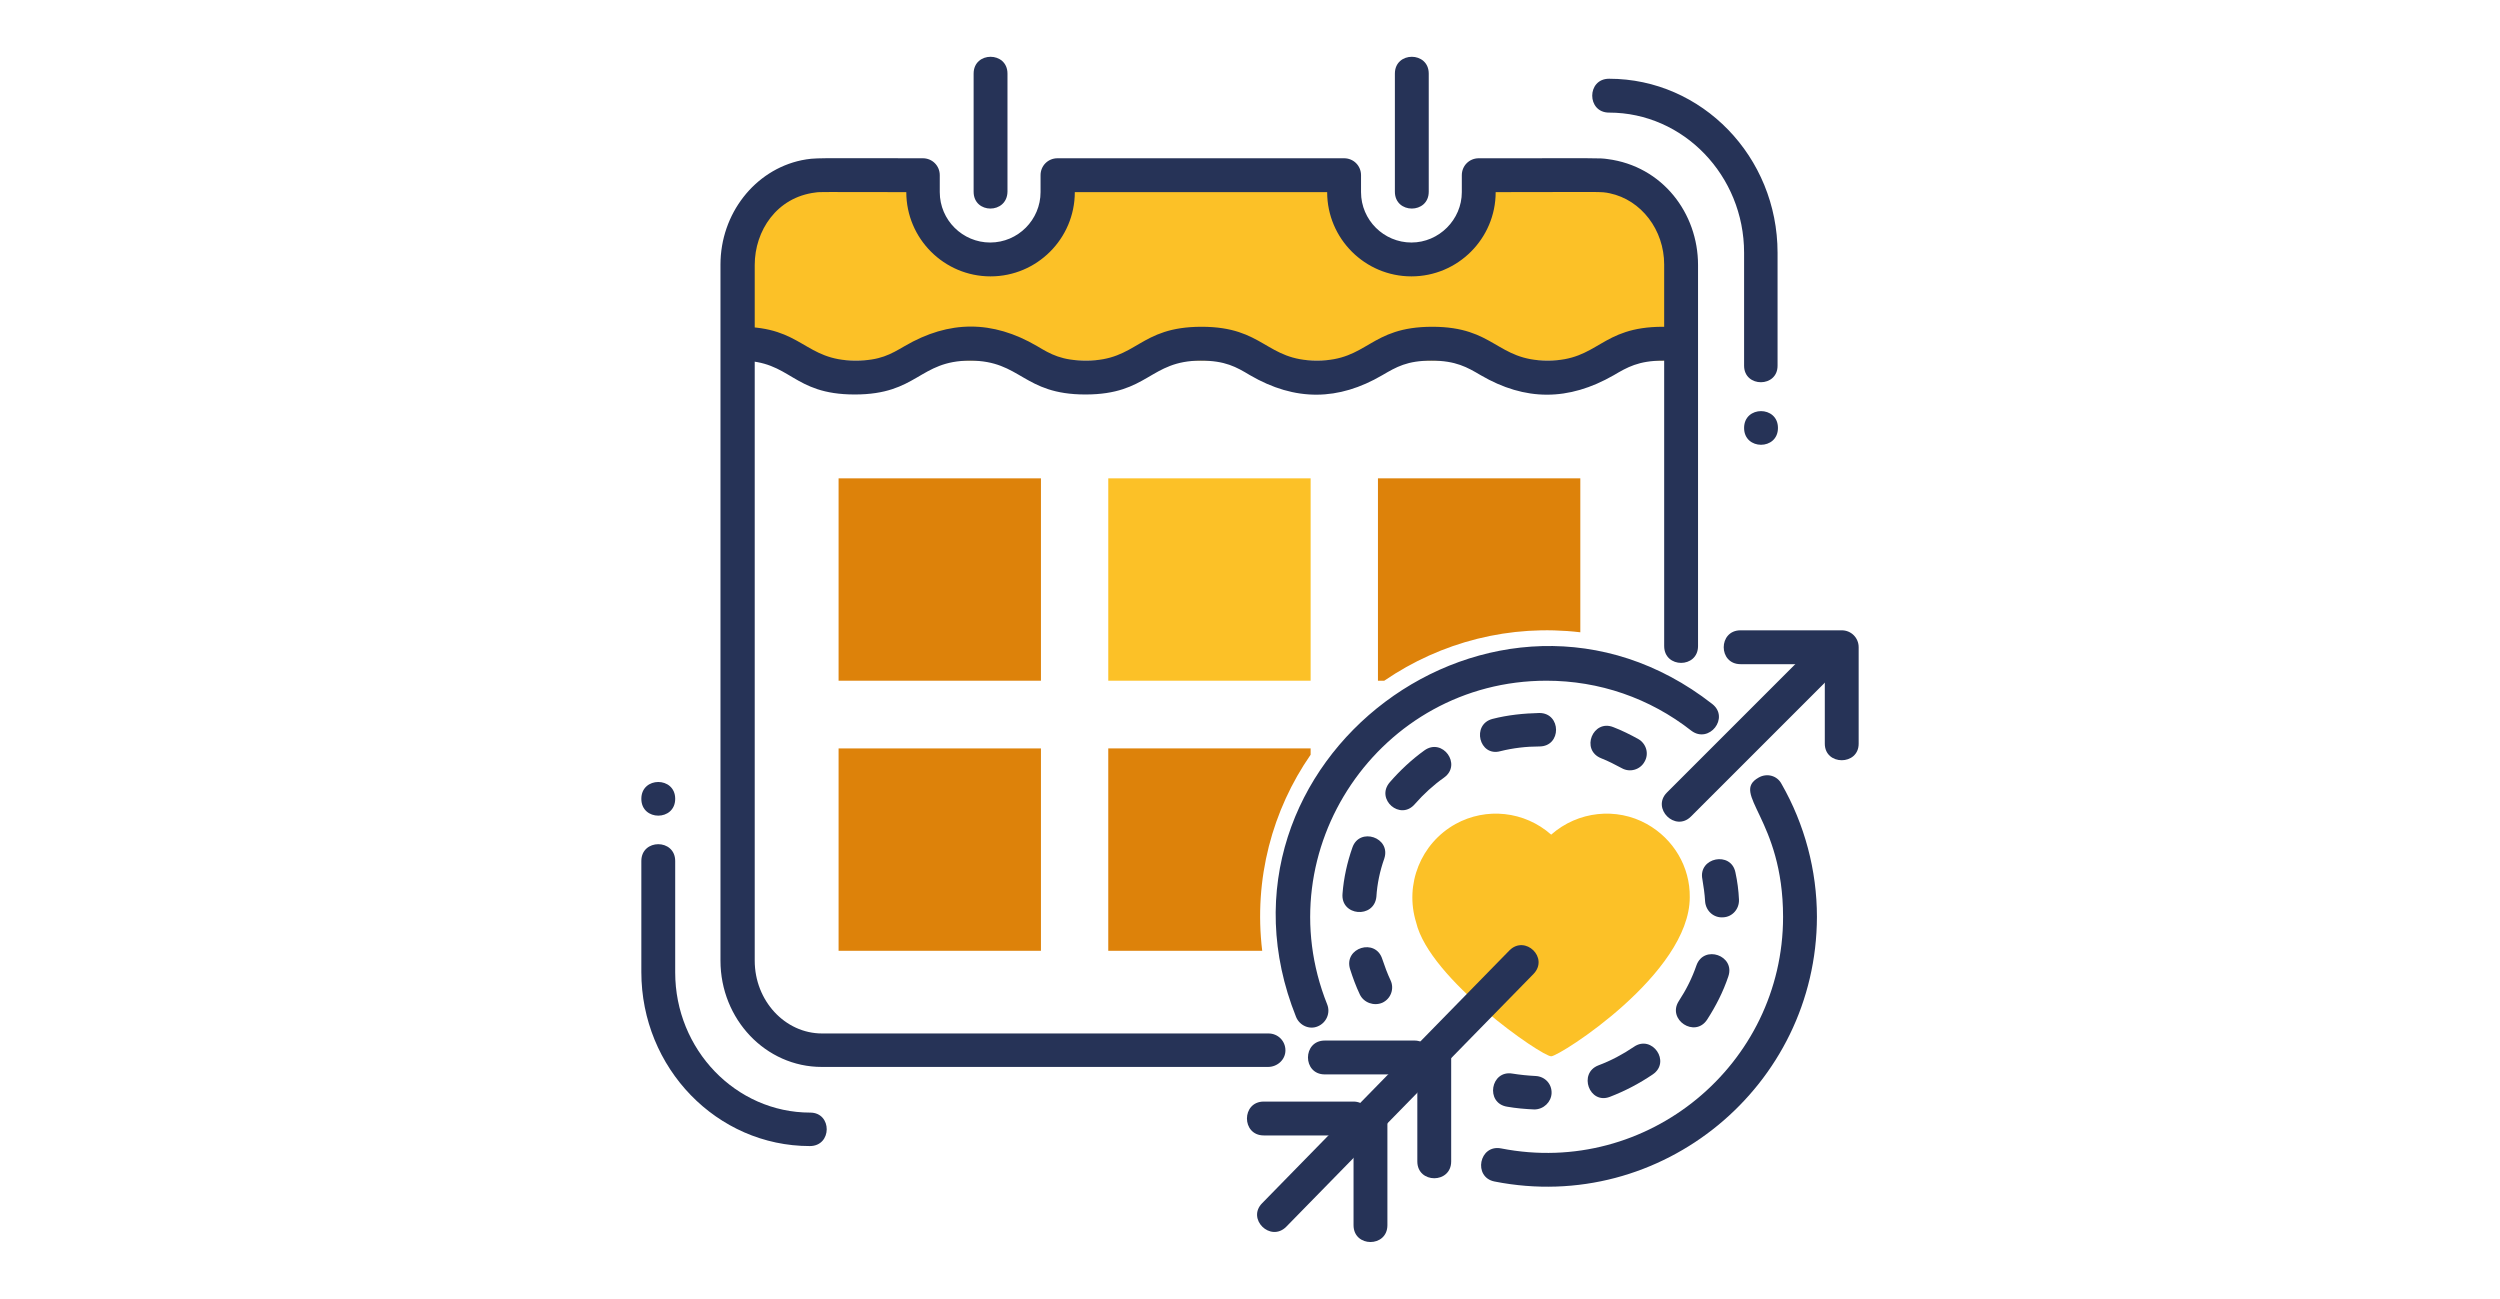
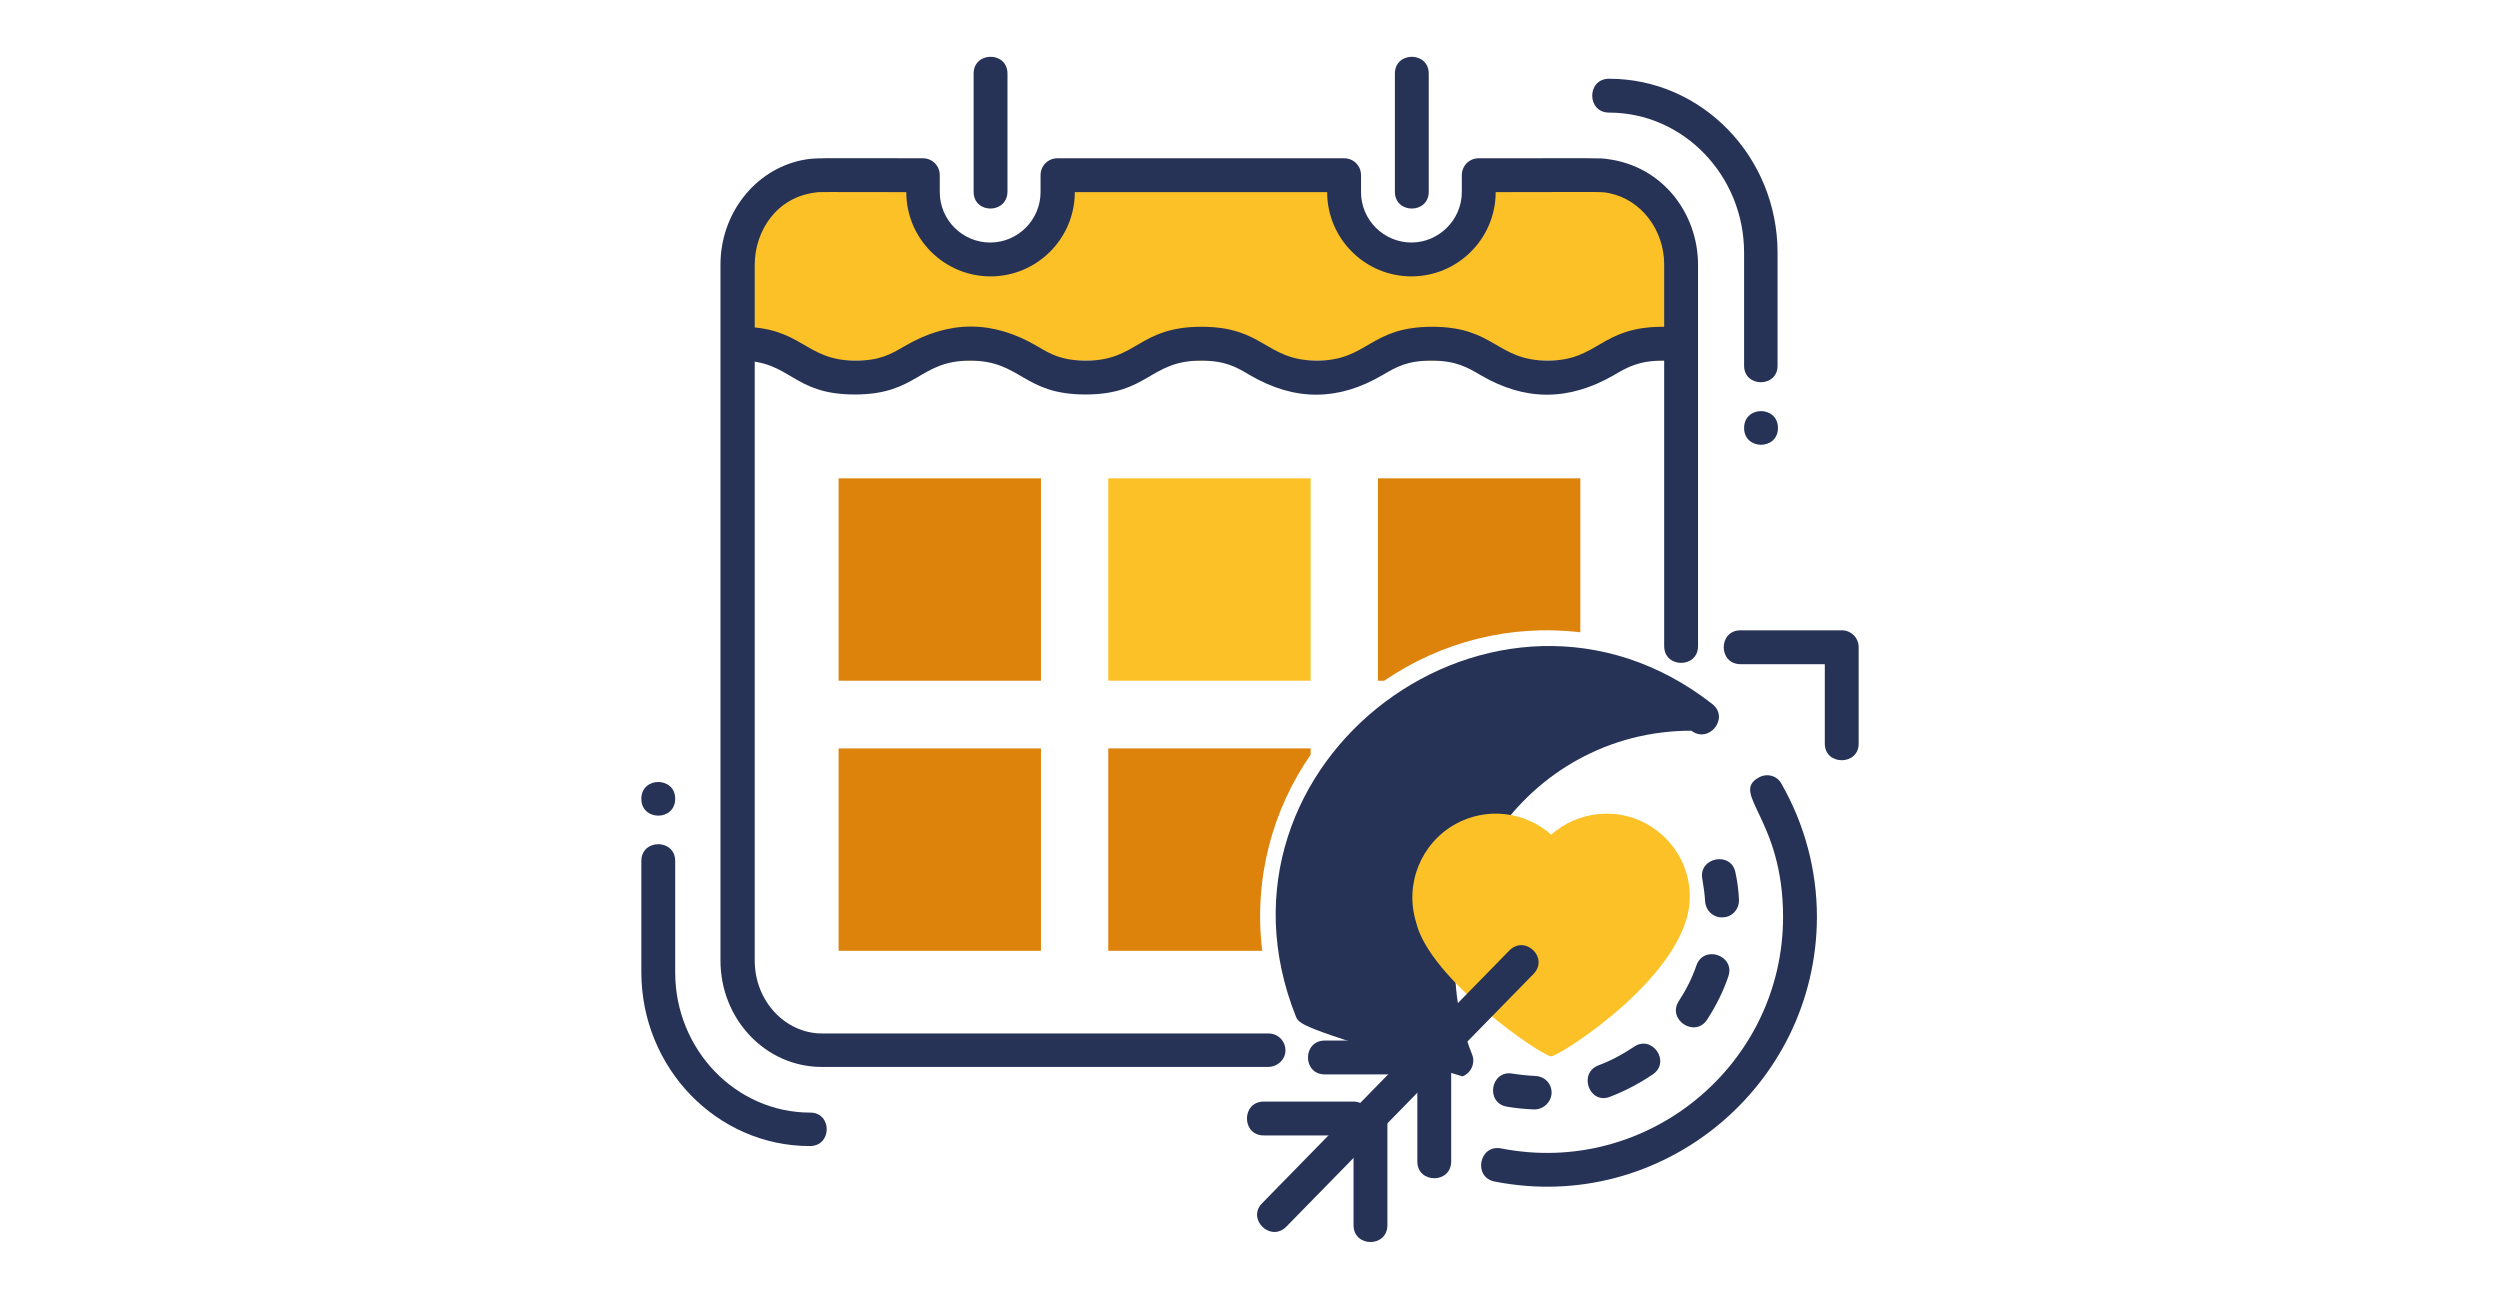
<svg xmlns="http://www.w3.org/2000/svg" version="1.1" id="Layer_1" x="0px" y="0px" viewBox="0 0 635 330" style="enable-background:new 0 0 635 330;" xml:space="preserve">
  <style type="text/css">
	.st0{fill:#263357;}
	.st1{fill:#FCC127;}
	.st2{fill:#DD820A;}
</style>
  <g>
    <g>
      <path class="st0" d="M379.6,300.1c-5.5-1.1-3.9-9.5,1.7-8.4c37.2,7.3,71.6-21.3,71.6-58.8c0-25-13.5-31.3-6.2-35.4    c2.1-1.2,4.7-0.5,5.8,1.6c5.9,10.3,9,22,9,33.8C461.4,275.9,422,308.5,379.6,300.1z" />
    </g>
    <g>
-       <path class="st0" d="M329.2,258.3c-25.9-64.7,51-122.2,105.7-79.5c4.5,3.5-0.8,10.2-5.3,6.8c-10.6-8.3-23.4-12.7-36.8-12.7    c-42.3,0-71.4,42.9-55.7,82.2c0.9,2.2-0.2,4.7-2.4,5.6C332.6,261.6,330.1,260.5,329.2,258.3z" />
+       <path class="st0" d="M329.2,258.3c-25.9-64.7,51-122.2,105.7-79.5c4.5,3.5-0.8,10.2-5.3,6.8c-42.3,0-71.4,42.9-55.7,82.2c0.9,2.2-0.2,4.7-2.4,5.6C332.6,261.6,330.1,260.5,329.2,258.3z" />
    </g>
    <g>
      <path class="st1" d="M418.3,209.3c-7.7-4.3-17.5-3.3-24.3,2.7c-6.8-6-16.5-7-24.3-2.7c-8.8,4.9-13,15.3-10,25    c3.4,14.4,31.9,34,34.3,34c2.1,0,35.2-21,35.2-40.4C429.3,220.2,425.1,213.1,418.3,209.3L418.3,209.3z" />
    </g>
    <g>
      <rect x="213" y="121.5" class="st2" width="51.4" height="51.4" />
    </g>
    <g>
      <rect x="281.5" y="121.5" class="st1" width="51.4" height="51.4" />
    </g>
    <g>
      <rect x="213" y="190.1" class="st2" width="51.4" height="51.4" />
    </g>
    <g>
      <path class="st1" d="M427.1,65.9v25.7H187.3V65.9c0-10.4,7.4-19.1,17.2-21c3.1-0.6,2-0.4,29.9-0.4v4.3c0,9.5,7.7,17.1,17.1,17.1    s17.1-7.7,17.1-17.1v-4.3h72.8v4.3c0,9.5,7.7,17.1,17.1,17.1s17.1-7.7,17.1-17.1v-4.3c32.7,0,31.1-0.2,34.2,0.4    C419.7,46.8,427.1,55.5,427.1,65.9z" />
    </g>
    <g>
      <path class="st0" d="M443,108.7c0-5.7,8.6-5.7,8.6,0C451.6,114.4,443,114.4,443,108.7z" />
    </g>
    <g>
      <path class="st0" d="M162.9,202.9c0-5.7,8.6-5.7,8.6,0C171.5,208.6,162.9,208.6,162.9,202.9z" />
    </g>
    <g>
      <path class="st0" d="M376.1,95.3c-3.4-2-6.3-3.7-12.5-3.7c-6.2,0-8.9,1.6-12.5,3.7c-11.1,6.5-22.1,6.7-33.6,0    c-3.5-2.1-6.3-3.7-12.5-3.7c-13,0-13.3,8.6-29.3,8.6c-15.9,0-16.3-8.6-29.3-8.6c-13,0-13.3,8.6-29.3,8.6S201,91.6,188,91.6    c-5.7,0-5.7-8.6,0-8.6c15.9,0,16.3,8.6,29.3,8.6c6.2,0,8.9-1.6,12.5-3.7c11.3-6.6,22.3-6.6,33.6,0c3.5,2.1,6.3,3.7,12.5,3.7    c13,0,13.3-8.6,29.3-8.6c15.9,0,16.3,8.6,29.3,8.6c13,0,13.3-8.6,29.3-8.6c15.9,0,16.3,8.6,29.3,8.6c13,0,13.3-8.6,29.3-8.6    c5.7,0,5.7,8.6,0,8.6c-6.2,0-9.1,1.7-12.5,3.7C398.4,101.9,387.4,101.9,376.1,95.3z" />
    </g>
    <g>
      <path class="st0" d="M247.3,48.7v-30c0-5.7,8.6-5.7,8.6,0v30C255.8,54.4,247.3,54.4,247.3,48.7z" />
    </g>
    <g>
      <path class="st0" d="M205.7,291.1c-23.6,0-42.8-19.8-42.8-44.2v-28.2c0-5.7,8.6-5.7,8.6,0V247c0,19.6,15.4,35.6,34.3,35.6    C211.4,282.6,211.4,291.1,205.7,291.1z M443,92.9V64.2c0-19.6-15.4-35.6-34.3-35.6c-5.7,0-5.7-8.6,0-8.6    c23.6,0,42.8,19.8,42.8,44.2v28.6C451.6,98.5,443,98.5,443,92.9z" />
    </g>
    <g>
      <path class="st0" d="M354.3,48.7v-30c0-5.7,8.6-5.7,8.6,0v30C362.9,54.4,354.3,54.4,354.3,48.7z" />
    </g>
    <g>
      <path class="st0" d="M322.1,271H208.7c-14.2,0-25.7-12.1-25.7-27V67.2c0-12.9,8.7-24,20.6-26.5c3.7-0.7,2.8-0.5,30.8-0.5    c2.4,0,4.3,1.9,4.3,4.3v4.3c0,7.1,5.8,12.8,12.8,12.8c7.1,0,12.8-5.8,12.8-12.8v-4.3c0-2.4,1.9-4.3,4.3-4.3h72.8    c2.4,0,4.3,1.9,4.3,4.3v4.3c0,7.1,5.8,12.8,12.8,12.8s12.8-5.8,12.8-12.8v-4.3c0-2.4,1.9-4.3,4.3-4.3c31.3,0,30.5-0.1,32.7,0.2    c14,1.8,23,13.8,23,26.9v96.8c0,5.7-8.6,5.7-8.6,0V67.2c0-8.8-5.8-16.4-13.8-18.1c-2.5-0.5-1.1-0.3-29-0.3    c0,11.8-9.6,21.4-21.4,21.4c-11.8,0-21.4-9.6-21.4-21.4H273c0,11.8-9.6,21.4-21.4,21.4c-11.8,0-21.4-9.6-21.4-21.4    c-22.2,0-21.7-0.1-23.1,0.1c-9.8,1.2-15.4,9.7-15.4,18.4V244c0,10.2,7.7,18.5,17.1,18.5h113.4c2.4,0,4.3,1.9,4.3,4.3    S324.4,271,322.1,271z" />
    </g>
    <g>
      <g>
        <path class="st2" d="M401.4,160.6v-39.1H350v51.4h1.6C366.1,163,383.6,158.5,401.4,160.6z" />
      </g>
      <g>
        <path class="st2" d="M332.9,191.7v-1.6h-51.4v51.4h39.1C318.4,223.2,323.2,205.7,332.9,191.7z" />
      </g>
    </g>
    <g>
      <path class="st0" d="M320.6,305.6l62.8-64.2c4-4,10.1,1.9,6.1,6l-62.8,64.2C322.7,315.6,316.6,309.6,320.6,305.6z" />
    </g>
    <g>
-       <path class="st0" d="M423.4,201.3l34.3-34.3c4-4,10.1,2,6.1,6.1l-34.3,34.3C425.5,211.4,419.4,205.3,423.4,201.3z" />
-     </g>
+       </g>
    <g>
      <path class="st0" d="M463.5,188.9v-20.2h-21.4c-5.7,0-5.7-8.6,0-8.6h25.7c2.4,0,4.3,1.9,4.3,4.3v24.5    C472.1,194.5,463.5,194.5,463.5,188.9z" />
    </g>
    <g>
      <path class="st0" d="M360,295v-26.4c0-5.7,8.6-5.7,8.6,0V295C368.6,300.7,360,300.7,360,295z" />
    </g>
    <g>
      <path class="st0" d="M343.8,311.2v-26.4c0-5.7,8.6-5.7,8.6,0v26.4C352.4,316.9,343.8,316.9,343.8,311.2z" />
    </g>
    <g>
      <path class="st0" d="M359.3,272.9h-22.8c-5.7,0-5.7-8.6,0-8.6h22.8c2.4,0,4.3,1.9,4.3,4.3S361.7,272.9,359.3,272.9z" />
    </g>
    <g>
      <path class="st0" d="M343.8,288.4H321c-5.7,0-5.7-8.6,0-8.6h22.8c2.4,0,4.3,1.9,4.3,4.3S346.2,288.4,343.8,288.4z" />
    </g>
    <g>
      <g>
        <path class="st0" d="M345.4,252.6c-1-2.1-1.8-4.3-2.5-6.5c-1.6-5.4,6.5-7.9,8.2-2.5c0.6,1.8,1.3,3.7,2.1,5.4     c1,2.1,0.1,4.7-2.1,5.7C349,255.6,346.4,254.7,345.4,252.6z" />
      </g>
      <g>
        <path class="st0" d="M341,227c0.3-4,1.2-8,2.5-11.7c1.8-5.3,9.9-2.6,8.1,2.8c-1.1,3.1-1.8,6.4-2,9.7     C349,233.4,340.5,232.7,341,227z M353,198.7c2.6-3,5.6-5.8,8.8-8.1c4.6-3.3,9.6,3.6,5,6.9c-2.7,1.9-5.2,4.2-7.4,6.7     C355.7,208.6,349.3,203,353,198.7z M379.1,182.6c3.9-1,7.9-1.4,11.9-1.5c5.6,0,5.7,8.5,0,8.5c-3.3,0-6.7,0.4-9.9,1.2     C375.7,192.3,373.7,184,379.1,182.6z" />
      </g>
      <g>
-         <path class="st0" d="M411.9,195.1c-1.7-0.9-3.4-1.8-5.2-2.5c-5.3-2.1-2.1-10,3.1-7.9c2.1,0.8,4.3,1.9,6.3,3     c2.1,1.2,2.8,3.8,1.6,5.8C416.6,195.5,414,196.3,411.9,195.1z" />
-       </g>
+         </g>
    </g>
    <g>
      <g>
        <path class="st0" d="M433.1,229c-0.1-1.9-0.4-3.9-0.7-5.7c-1.1-5.5,7.3-7.2,8.4-1.7c0.5,2.3,0.8,4.6,0.9,6.9     c0.1,2.4-1.7,4.4-4,4.5C435.3,233.2,433.3,231.4,433.1,229z" />
      </g>
      <g>
        <path class="st0" d="M406,270.6c3.2-1.2,6.2-2.8,9-4.7c4.6-3.2,9.5,3.8,4.8,7c-3.4,2.3-7,4.2-10.9,5.7     C403.7,280.6,400.8,272.6,406,270.6z M426.4,254.3c1.9-2.9,3.4-5.9,4.5-9.1c1.9-5.3,9.9-2.5,8.1,2.8c-1.3,3.9-3.2,7.6-5.4,11     C430.5,263.7,423.4,259,426.4,254.3z" />
      </g>
      <g>
        <path class="st0" d="M389.7,281.8c-2.3-0.1-4.6-0.3-6.9-0.7c-5.6-0.9-4.2-9.4,1.4-8.4c1.9,0.3,3.8,0.5,5.8,0.6     c2.4,0.1,4.2,2,4.1,4.4C394,279.9,392.1,281.8,389.7,281.8z" />
      </g>
    </g>
  </g>
</svg>